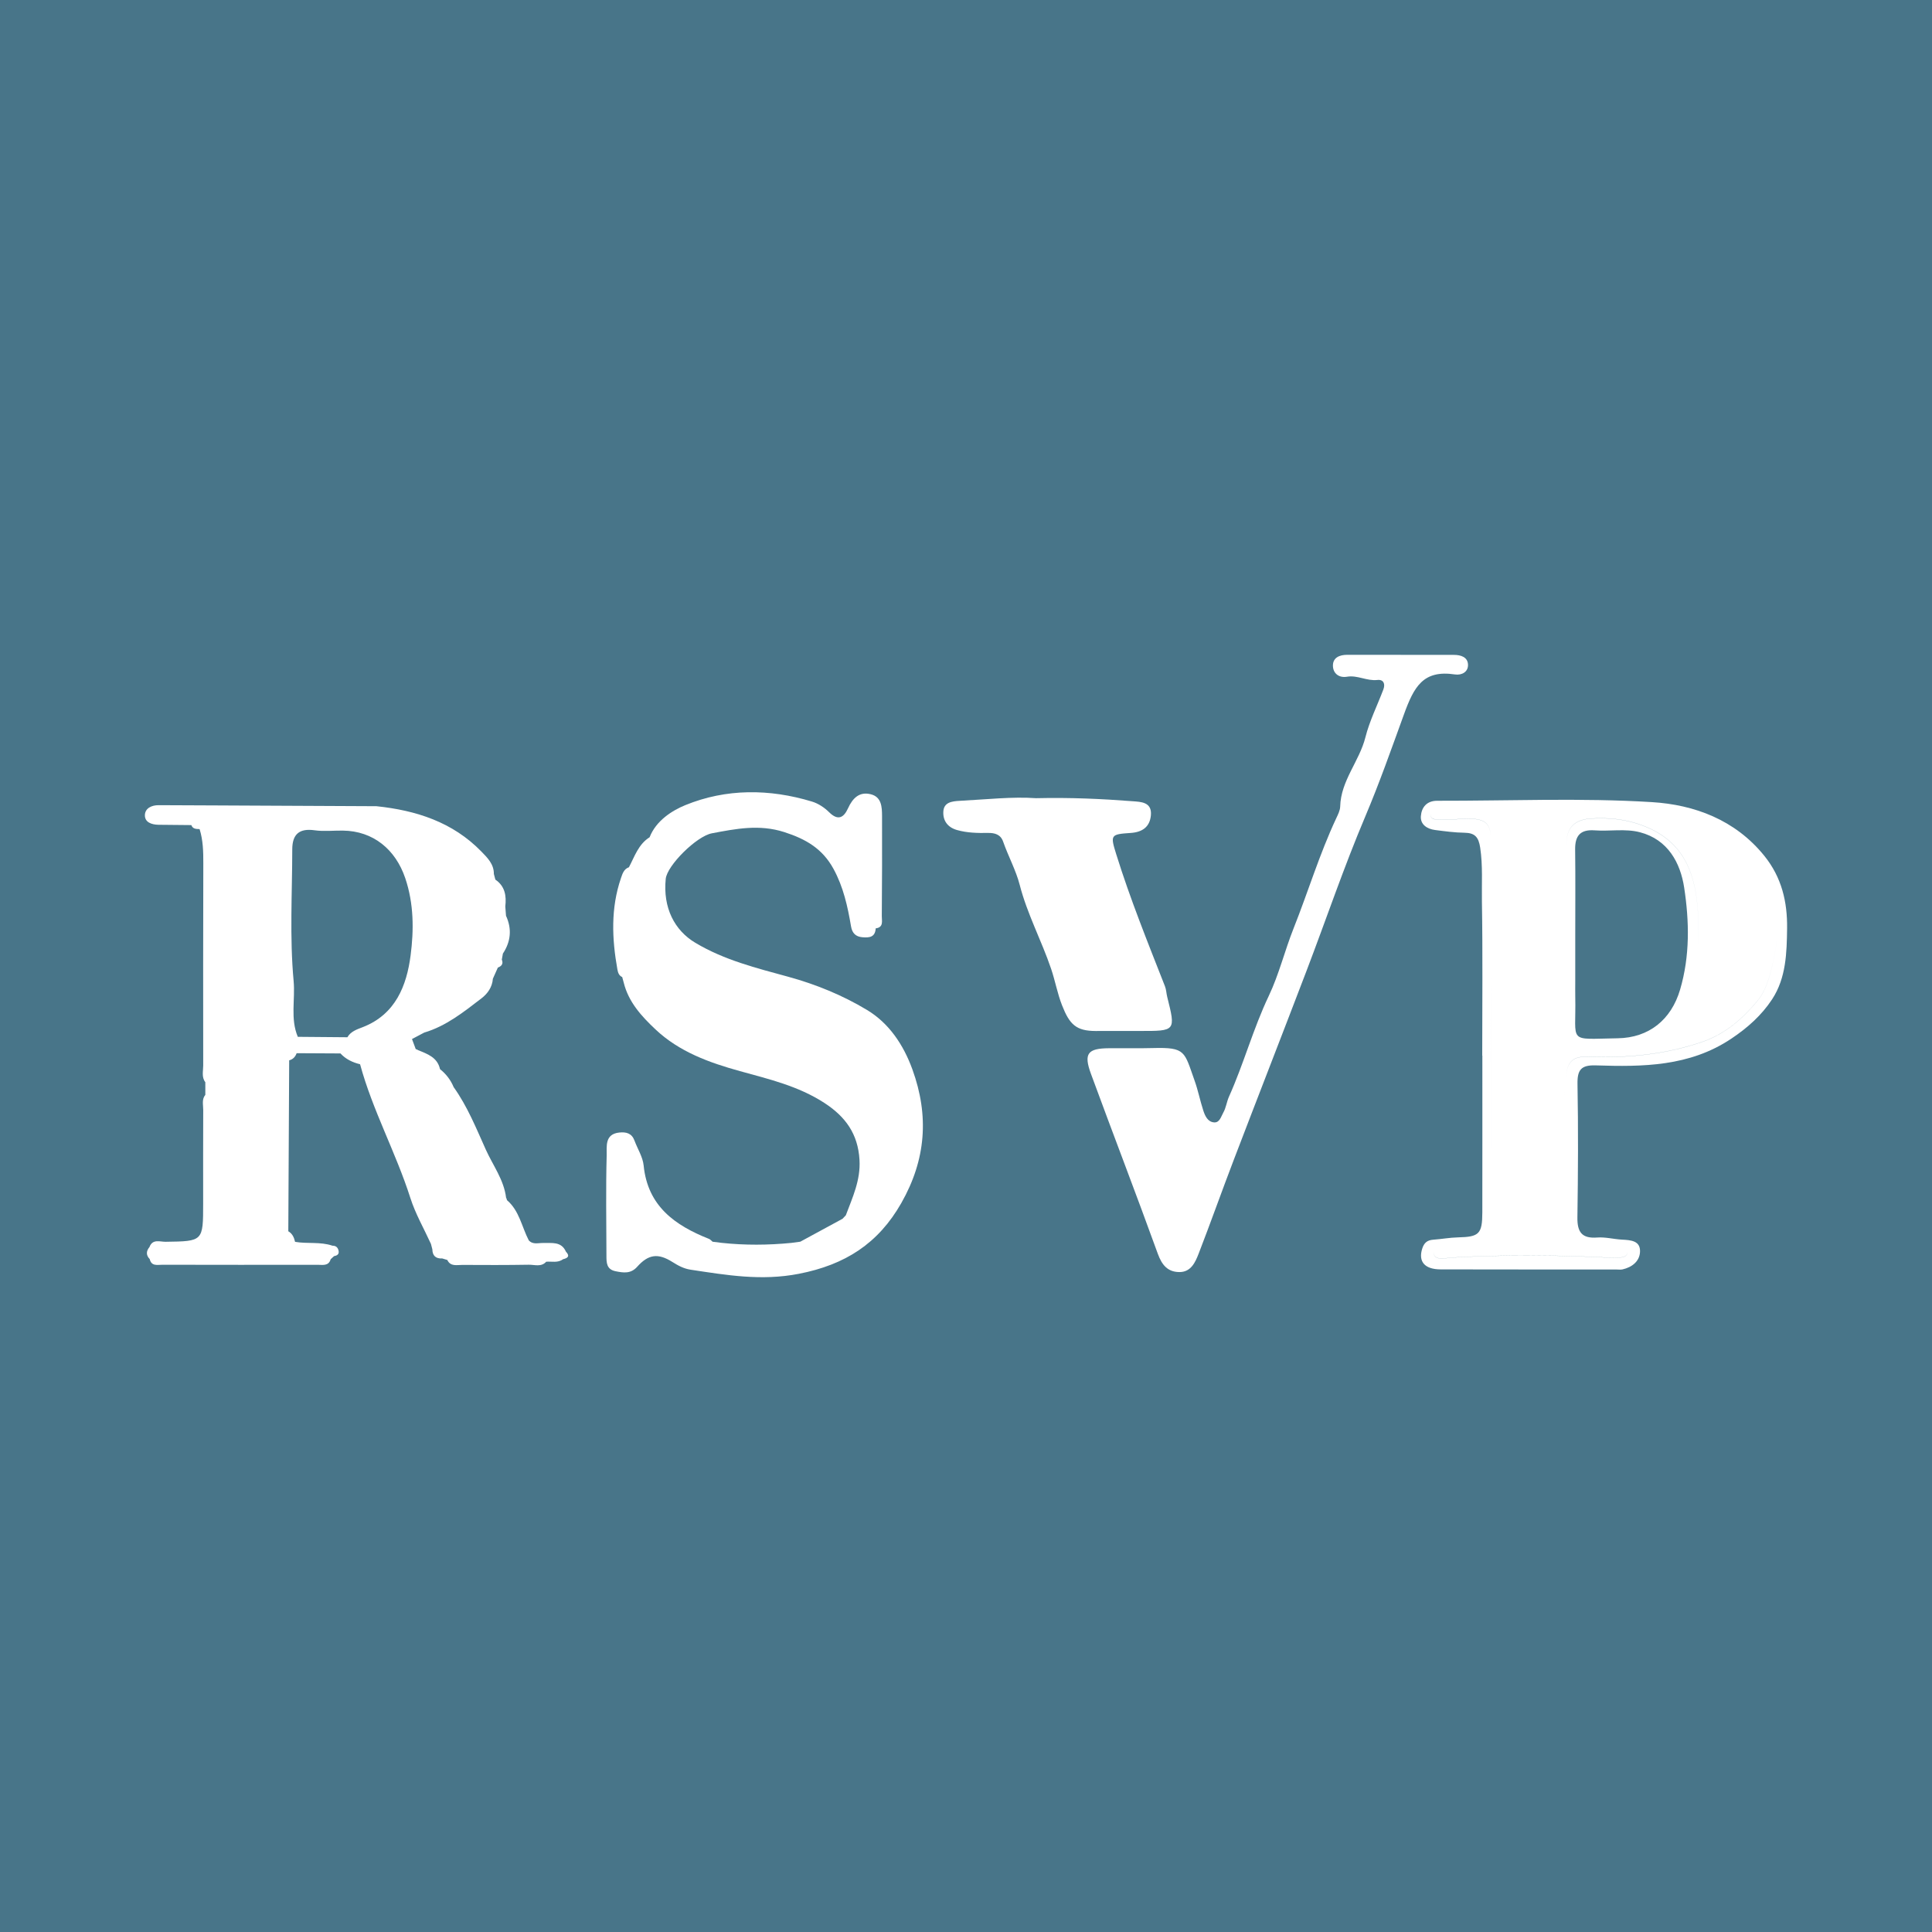
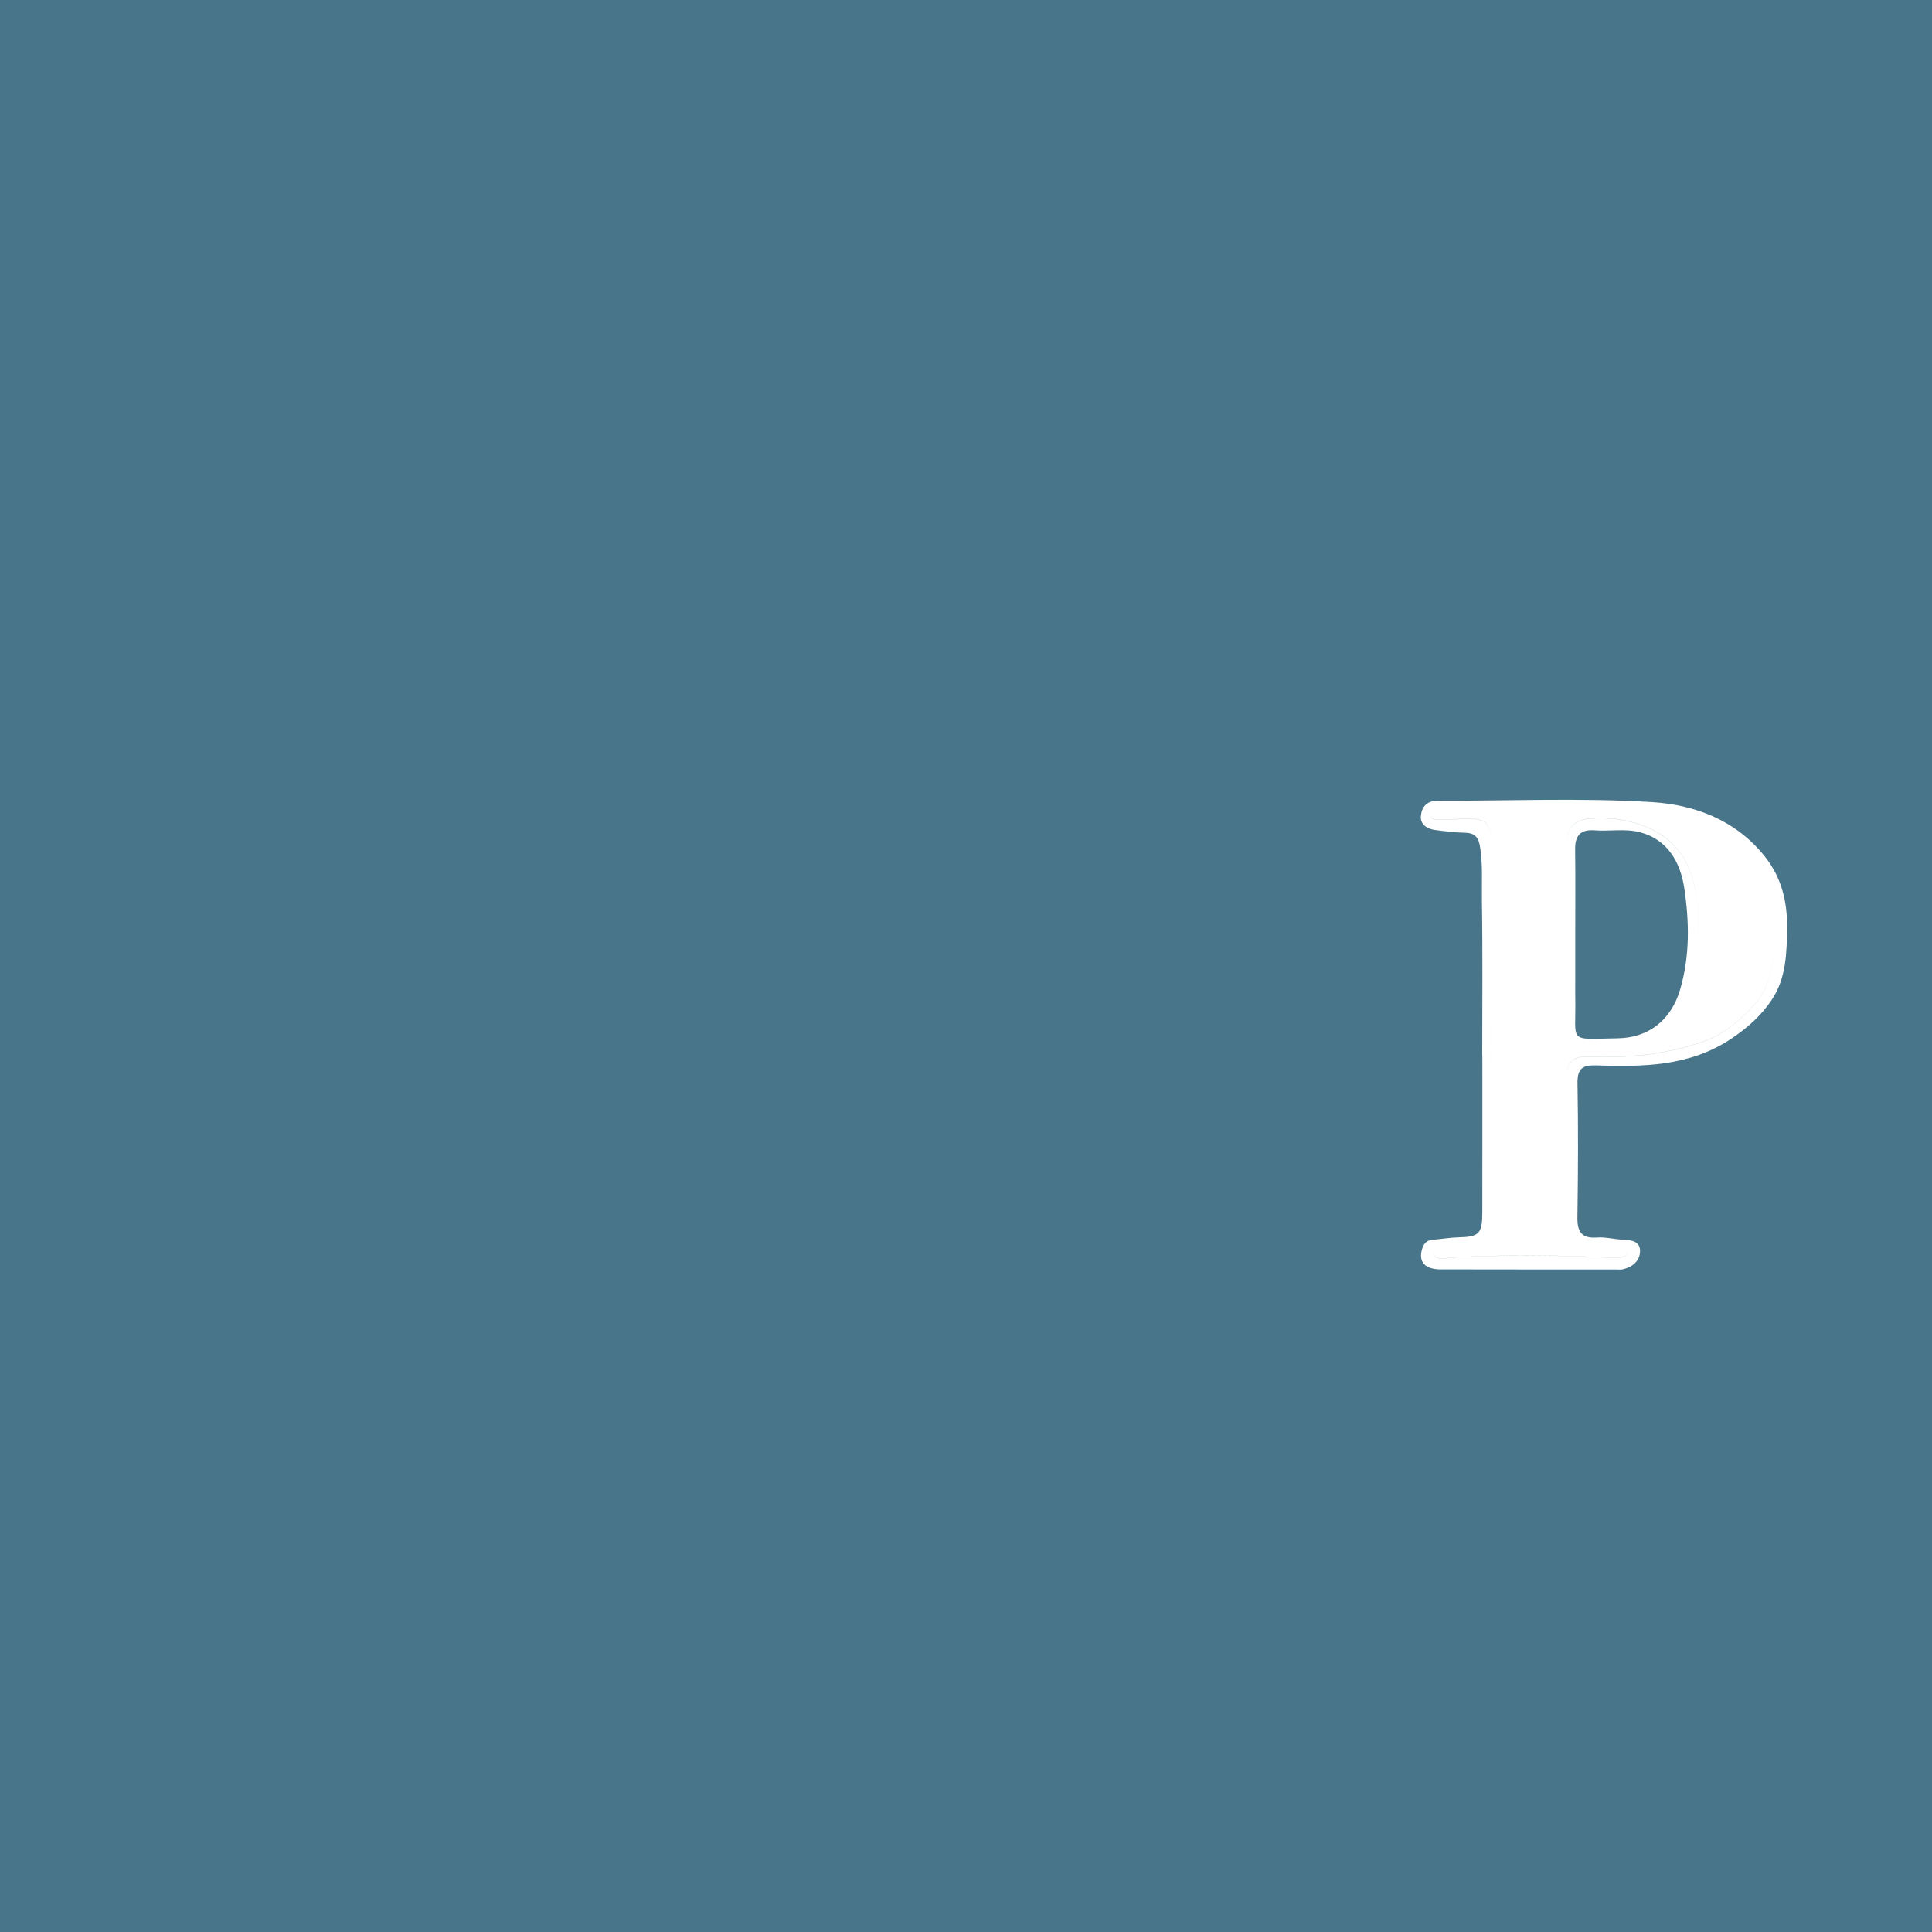
<svg xmlns="http://www.w3.org/2000/svg" version="1.1" id="Layer_1" x="0px" y="0px" width="200px" height="200px" viewBox="0 0 200 200" enable-background="new 0 0 200 200" xml:space="preserve">
  <rect fill="#487589" width="200" height="200" />
  <g>
-     <path fill="#FFFFFF" d="M56.243,128.673c-0.523-0.015-1.067,0.199-1.503-0.269c-0.731-1.402-0.972-3.07-2.263-4.168   c-0.008-0.09-0.037-0.173-0.087-0.248c-0.224-1.855-1.363-3.346-2.099-4.98c-0.993-2.203-1.903-4.479-3.33-6.471   c-0.307-0.743-0.783-1.358-1.41-1.859c-0.269-1.22-1.293-1.568-2.273-1.968c-0.071-0.054-0.151-0.089-0.24-0.104   c-0.129-0.348-0.258-0.696-0.388-1.044c0.421-0.222,0.842-0.445,1.263-0.668c2.277-0.676,4.093-2.138,5.928-3.544   c0.628-0.481,1.12-1.161,1.181-2.031c0.172-0.384,0.343-0.769,0.515-1.154c0.392-0.149,0.588-0.395,0.411-0.826   c0.037-0.208,0.074-0.416,0.112-0.624c0.822-1.245,0.948-2.548,0.322-3.913c-0.024-0.322-0.048-0.644-0.073-0.966   c0.127-1.099-0.028-2.095-1.028-2.778c-0.051-0.195-0.103-0.39-0.156-0.585c0.012-1.022-0.675-1.687-1.299-2.328   c-2.968-3.047-6.749-4.256-10.857-4.686c-5.515-0.027-11.03-0.054-16.545-0.08c-2.001-0.009-4.002-0.013-6.002-0.026   c-0.734-0.005-1.398,0.323-1.422,1.016c-0.027,0.755,0.696,1,1.4,1.012c1.135,0.018,2.271,0.023,3.407,0.033   c0.145,0.399,0.487,0.405,0.829,0.413c-0.001,0.001,0.031,0.019,0.031,0.019c0.358,1.148,0.383,2.326,0.38,3.518   c-0.02,6.98-0.02,13.96-0.01,20.94c0.001,0.576-0.189,1.194,0.218,1.726c0,0.435,0,0.871,0.001,1.307   c-0.388,0.472-0.215,1.034-0.218,1.554c-0.016,3.228-0.007,6.456-0.007,9.685c-0.001,3.932-0.001,3.919-3.889,3.973   c-0.583,0.008-1.341-0.327-1.668,0.544c-0.343,0.421-0.373,0.838,0.025,1.245c0.177,0.775,0.81,0.587,1.314,0.589   c5.358,0.012,10.717,0.013,16.075,0.005c0.515-0.001,1.128,0.155,1.344-0.577c0.116-0.105,0.231-0.211,0.346-0.317   c0.286-0.054,0.531-0.174,0.48-0.512c-0.052-0.346-0.251-0.58-0.643-0.572c-1.259-0.431-2.589-0.176-3.869-0.399   c-0.102-0.448-0.276-0.851-0.7-1.094c0.031-5.899,0.061-11.798,0.091-17.697c0.395-0.101,0.635-0.364,0.772-0.737   c1.513,0.009,3.025,0.017,4.537,0.024c0.548,0.595,1.242,0.926,2.016,1.115c-0.001,0,0.018,0.018,0.018,0.018   c1.295,4.769,3.699,9.122,5.198,13.82c0.525,1.647,1.411,3.179,2.133,4.763c0.048,0.187,0.097,0.373,0.146,0.56   c0.013,0.67,0.359,0.981,1.023,0.947c0.176,0.053,0.351,0.105,0.527,0.158c0.337,0.707,0.99,0.507,1.547,0.511   c2.294,0.013,4.589,0.02,6.882-0.019c0.606-0.01,1.29,0.266,1.809-0.311c0.585-0.048,1.206,0.144,1.739-0.259   c0.486-0.113,0.749-0.313,0.301-0.785C58.105,128.487,57.113,128.699,56.243,128.673z M30.829,107.332   c-0.652,0.27-0.98,0.114-1.135-0.234C29.849,107.446,30.177,107.601,30.829,107.332c-0.791-1.877-0.255-3.856-0.433-5.781   c-0.42-4.534-0.146-9.082-0.141-13.624c0.002-1.558,0.717-2.202,2.315-1.976c0.956,0.135,1.946,0.02,2.921,0.032   c3.156,0.037,5.458,1.964,6.459,4.92c0.9,2.659,0.896,5.388,0.555,8.005c-0.405,3.115-1.554,6.1-4.95,7.421   c-0.579,0.225-1.24,0.431-1.593,1.047C34.251,107.36,32.54,107.346,30.829,107.332z" />
-     <path fill="#FFFFFF" d="M150.618,69.818c0.702,0.105,1.392-0.259,1.348-1.042c-0.043-0.756-0.74-0.982-1.45-0.982   c-1.841-0.001-3.681,0-5.522,0c0-0.002,0-0.005,0-0.007c-1.841,0-3.681,0.004-5.522-0.002c-0.792-0.002-1.493,0.281-1.488,1.122   c0.005,0.793,0.612,1.289,1.453,1.147c1.089-0.184,2.06,0.461,3.146,0.337c0.638-0.073,0.842,0.4,0.622,0.982   c-0.624,1.651-1.431,3.254-1.859,4.953c-0.627,2.486-2.541,4.48-2.61,7.161c-0.01,0.412-0.229,0.835-0.411,1.224   c-1.733,3.7-2.912,7.615-4.418,11.404c-0.915,2.303-1.503,4.751-2.563,6.979c-1.614,3.391-2.587,7.017-4.119,10.429   c-0.24,0.536-0.306,1.16-0.594,1.662c-0.222,0.387-0.368,1.041-0.935,1.005c-0.676-0.042-0.951-0.674-1.134-1.237   c-0.33-1.01-0.533-2.064-0.89-3.063c-1.085-3.04-0.906-3.487-4.32-3.396c-1.515,0.04-3.032,0.007-4.547,0.018   c-2.214,0.016-2.643,0.546-1.869,2.654c2.282,6.216,4.667,12.394,6.92,18.621c0.428,1.182,1.038,1.899,2.253,1.896   c1.175-0.003,1.624-1.004,1.97-1.895c1.244-3.209,2.392-6.455,3.621-9.67c2.502-6.543,5.051-13.067,7.549-19.612   c2.033-5.326,3.861-10.736,6.082-15.981c1.469-3.469,2.72-7.034,3.996-10.547C146.374,71.091,147.317,69.322,150.618,69.818z" />
    <path fill="#FFFFFF" d="M182.642,88.596c-3.022-3.742-7.251-5.289-11.624-5.56c-7.386-0.457-14.821-0.125-22.236-0.141   c-1.108-0.002-1.625,0.701-1.694,1.596c-0.066,0.853,0.636,1.323,1.463,1.43c1.015,0.131,2.036,0.27,3.056,0.284   c1.08,0.015,1.458,0.46,1.621,1.538c0.284,1.877,0.148,3.751,0.18,5.619c0.09,5.302,0.032,10.607,0.032,15.911   c0.004,0,0.009,0,0.013,0c0,5.412,0.006,10.824-0.003,16.236c-0.004,2.231-0.335,2.534-2.505,2.583   c-0.859,0.019-1.714,0.18-2.573,0.241c-0.621,0.044-0.954,0.318-1.146,0.932c-0.418,1.333,0.248,2.138,1.908,2.142   c6.062,0.014,12.123,0.01,18.185,0.012c0.216,0,0.441,0.034,0.648-0.012c0.978-0.221,1.757-0.833,1.807-1.802   c0.06-1.168-0.946-1.232-1.857-1.278c-0.86-0.044-1.725-0.283-2.571-0.219c-1.599,0.122-2.076-0.57-2.053-2.088   c0.069-4.599,0.093-9.201,0.009-13.8c-0.027-1.484,0.382-1.98,1.903-1.931c4.862,0.157,9.685,0.126,14.003-2.755   c1.697-1.132,3.16-2.437,4.248-4.099c1.445-2.208,1.512-4.814,1.543-7.334C185.032,93.389,184.457,90.843,182.642,88.596z    M173.923,102.445c-0.919,3.116-3.221,4.988-6.464,5.037c-5.291,0.08-4.279,0.598-4.388-4.287c-0.012-0.54-0.001-1.081-0.001-1.622   c0-1.568,0-3.136,0-4.704c0-2.974,0.026-5.948-0.012-8.922c-0.018-1.427,0.523-2.1,2.023-1.989   c1.558,0.116,3.158-0.201,4.683,0.196c2.906,0.757,4.19,3.172,4.58,5.727C174.877,95.368,174.954,98.95,173.923,102.445z    M175.758,94.259c-0.247-3.532-1.258-6.676-4.761-8.386c-1.964-0.959-4.035-1.258-6.205-1.139   c-1.777,0.098-2.639,0.911-2.647,2.711c0-0.001,0-0.002,0-0.004c0.007-1.805,0.868-2.619,2.648-2.717   c2.17-0.12,4.24,0.18,6.205,1.139c3.503,1.71,4.514,4.854,4.761,8.386c0.084,1.202,0.101,2.407,0.034,3.603   C175.858,96.659,175.842,95.457,175.758,94.259z M151.928,84.752c-0.91-0.002-1.828,0.172-2.727,0.096   c-0.369-0.031-1.162,0.124-1.12-0.585c0-0.002,0.001-0.002,0.001-0.004c-0.037,0.701,0.751,0.548,1.119,0.579   c0.9,0.076,1.817-0.098,2.727-0.096c1.912,0.004,2.42,0.498,2.424,2.375c0.012,6.606,0.005,13.211,0.004,19.817   c-0.001,6.01-0.001,12.02-0.001,18.03c0,0.753,0,1.363-0.026,1.859c0.026-0.494,0.026-1.101,0.026-1.849c0-6.01,0-12.02,0-18.03   c0.002-6.606,0.01-13.211-0.002-19.817C154.348,85.25,153.84,84.756,151.928,84.752z M167.666,130.189   c-0.323,0.026-0.65,0.029-0.974,0.012c-5.449-0.284-10.897-0.326-16.348-0.015c-0.681,0.039-1.922,0.384-1.934-0.529   c0-0.003,0.001-0.006,0.001-0.009c0.013,0.913,1.253,0.568,1.934,0.529c5.451-0.31,10.899-0.268,16.348,0.015   c0.324,0.017,0.651,0.014,0.974-0.012c0.386-0.031,0.804-0.115,0.808-0.596c0,0.001,0,0.002,0,0.003   C168.475,130.074,168.054,130.158,167.666,130.189z M181.946,103.595c-1.498,1.809-3.305,3.434-5.733,4.267   c-3.853,1.321-7.779,1.682-11.788,1.537c-1.523-0.055-2.166,0.406-2.327,2.08c-0.115,1.2-0.181,2.4-0.216,3.599   c0.035-1.203,0.101-2.406,0.217-3.609c0.161-1.674,0.804-2.135,2.327-2.08c4.009,0.145,7.935-0.216,11.788-1.537   c2.428-0.833,4.235-2.457,5.733-4.267c1.041-1.257,1.434-3.172,1.774-4.862c0.131-0.652,0.218-1.303,0.258-1.948   c-0.04,0.648-0.127,1.302-0.259,1.957C183.381,100.423,182.987,102.338,181.946,103.595z" />
-     <path fill="#FFFFFF" d="M89.751,104.55c-2.512-1.512-5.269-2.646-8.143-3.433c-3.301-0.904-6.626-1.725-9.628-3.519   c-2.155-1.288-3.365-3.622-3.063-6.621c0.14-1.381,3.183-4.412,4.777-4.713c2.485-0.47,4.907-0.956,7.494-0.126   c2.219,0.712,3.949,1.708,5.093,3.802c1.03,1.885,1.468,3.902,1.82,5.967c0.117,0.685,0.475,1.057,1.172,1.117   c0.71,0.061,1.327,0.007,1.379-0.914c0,0,0.006-0.006,0.006-0.006c0.831-0.107,0.622-0.77,0.626-1.259   c0.027-3.46,0.039-6.92,0.026-10.381c-0.004-0.924-0.049-1.96-1.161-2.241c-1.192-0.302-1.887,0.407-2.364,1.458   c-0.434,0.956-1.029,1.319-1.958,0.396c-0.482-0.479-1.121-0.901-1.765-1.097c-4.408-1.337-8.891-1.361-13.122,0.369   c-1.361,0.557-3.022,1.602-3.693,3.325c-1.16,0.726-1.547,1.985-2.139,3.103c-0.528,0.185-0.67,0.673-0.823,1.118   c-1.071,3.12-0.94,6.292-0.368,9.478c0.059,0.327,0.163,0.622,0.495,0.774c0.051,0.189,0.104,0.379,0.156,0.568   c0.495,2.02,1.847,3.489,3.285,4.845c2.46,2.32,5.556,3.44,8.743,4.321c3.013,0.833,6.047,1.543,8.738,3.29   c2.191,1.423,3.484,3.203,3.642,5.897c0.124,2.11-0.722,3.882-1.416,5.739c-0.114,0.119-0.227,0.239-0.339,0.359   c-1.457,0.791-2.915,1.582-4.372,2.373c-0.311,0.042-0.622,0.084-0.933,0.126c-2.405,0.236-4.809,0.253-7.214-0.006   c-0.312-0.039-0.624-0.078-0.936-0.117c-0.121-0.099-0.226-0.236-0.364-0.291c-3.53-1.4-6.352-3.389-6.771-7.604   c-0.088-0.881-0.632-1.715-0.949-2.576c-0.276-0.753-0.845-0.904-1.561-0.833c-1.549,0.156-1.293,1.471-1.317,2.35   c-0.095,3.463-0.033,6.931-0.025,10.397c0.002,0.717-0.002,1.422,0.948,1.613c0.823,0.166,1.574,0.276,2.231-0.459   c1.16-1.299,2.156-1.437,3.633-0.51c0.602,0.378,1.178,0.7,1.909,0.81c3.714,0.56,7.311,1.18,11.193,0.425   c4.793-0.932,8.224-3.124,10.616-7.334c2.545-4.479,2.887-9.016,1.145-13.82C93.521,108.138,92.022,105.917,89.751,104.55z" />
-     <path fill="#FFFFFF" d="M117.965,106.724c3.753,0.011,3.751,0.013,2.866-3.521c-0.091-0.364-0.098-0.757-0.233-1.101   c-1.777-4.528-3.603-9.038-5.051-13.687c-0.618-1.986-0.584-2.05,1.504-2.189c1.195-0.08,1.978-0.614,2.089-1.828   c0.126-1.383-1.045-1.389-1.892-1.455c-3.212-0.248-6.432-0.397-10.009-0.315c-2.407-0.176-5.15,0.132-7.899,0.274   c-0.828,0.043-1.629,0.161-1.686,1.107c-0.055,0.915,0.421,1.633,1.412,1.914c1.058,0.3,2.133,0.32,3.214,0.302   c0.71-0.012,1.306,0.164,1.561,0.892c0.529,1.513,1.334,2.99,1.715,4.47c0.782,3.04,2.262,5.774,3.256,8.708   c0.424,1.25,0.647,2.548,1.136,3.788c0.776,1.97,1.454,2.64,3.47,2.645C114.933,106.73,116.449,106.719,117.965,106.724z" />
  </g>
</svg>